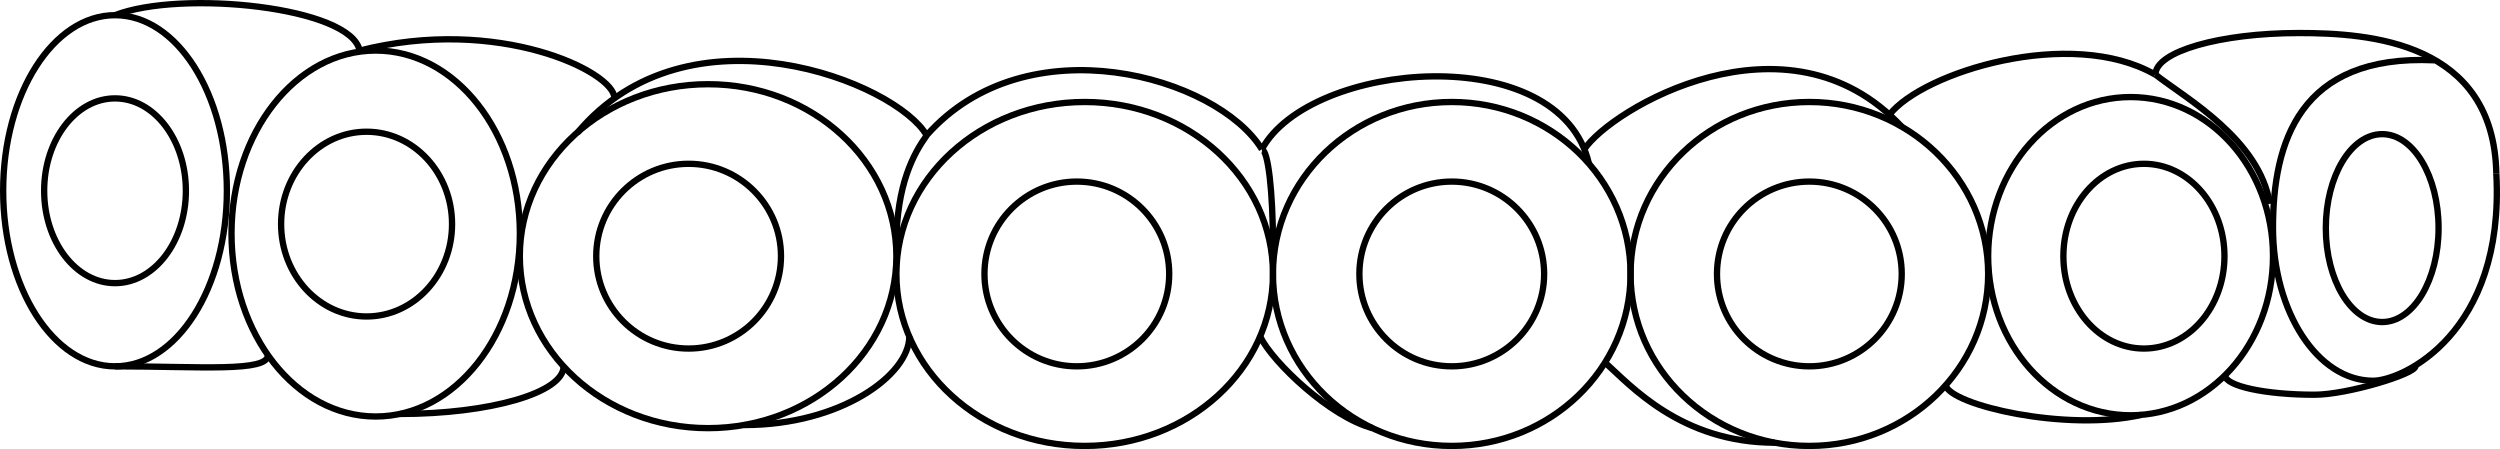
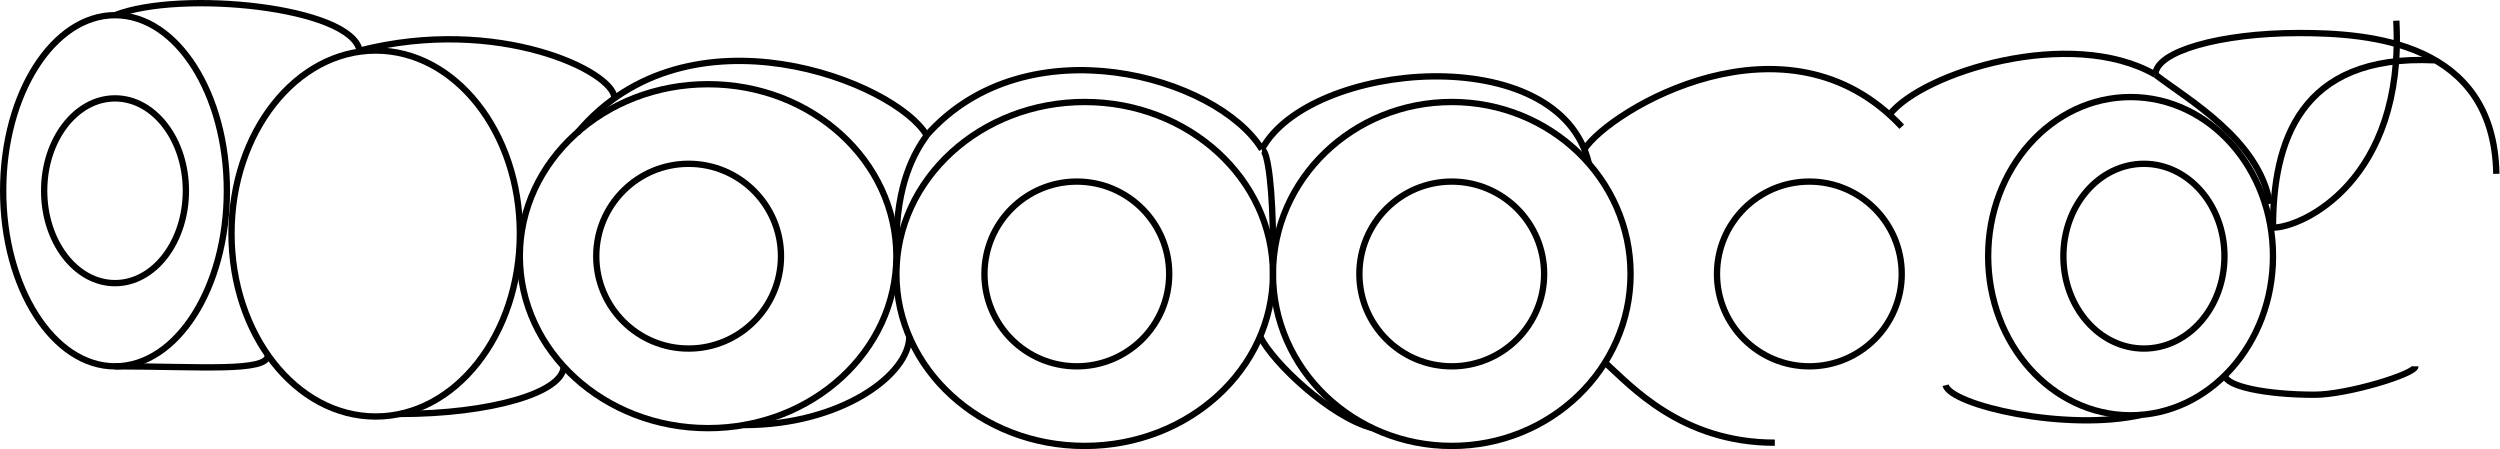
<svg xmlns="http://www.w3.org/2000/svg" viewBox="0 0 395.14 70.98">
  <defs>
    <style>.cls-1{fill:none;stroke:#000;stroke-miterlimit:10}</style>
  </defs>
  <g id="Layer_2" data-name="Layer 2">
    <g id="Layer_1-2" data-name="Layer 1">
      <ellipse cx="171.44" cy="43.3" class="cls-1" rx="29.76" ry="27.18" />
      <ellipse cx="111.92" cy="40.49" class="cls-1" rx="29.76" ry="27.18" />
      <ellipse cx="59.38" cy="36.91" class="cls-1" rx="22.79" ry="28.92" />
      <ellipse cx="229.46" cy="43.3" class="cls-1" rx="28.26" ry="27.18" />
-       <ellipse cx="285.98" cy="43.3" class="cls-1" rx="28.26" ry="27.18" />
      <ellipse cx="336.75" cy="40.49" class="cls-1" rx="22.51" ry="25.15" />
-       <path d="M384.77 9.53c-21.4-1-25.51 13.09-25.51 26.45s7.08 24.2 15.81 24.2c4.63 0 20.85-7.47 19.49-32.71" class="cls-1" />
+       <path d="M384.77 9.53c-21.4-1-25.51 13.09-25.51 26.45c4.63 0 20.85-7.47 19.49-32.71" class="cls-1" />
      <circle cx="285.98" cy="43.3" r="14.6" class="cls-1" />
      <ellipse cx="338.86" cy="40.49" class="cls-1" rx="12.73" ry="14.6" />
      <circle cx="229.46" cy="43.3" r="14.6" class="cls-1" />
      <circle cx="170.2" cy="43.3" r="14.6" class="cls-1" />
      <circle cx="108.84" cy="40.49" r="14.6" class="cls-1" />
-       <ellipse cx="57.94" cy="35.42" class="cls-1" rx="13.51" ry="14.6" />
      <ellipse cx="18.18" cy="30.15" class="cls-1" rx="11.2" ry="14.6" />
      <ellipse cx="18.18" cy="30.15" class="cls-1" rx="17.68" ry="27.75" />
      <path d="M146.47 21.4C141.68 13 108.84-.06 91.24 21M141.68 38.65c0-9.53 2.8-14.48 4.79-17.25M199.45 23.6c-7.06-11.53-37.15-20.14-53-2.2M199.45 23.6c7.54-14 47.12-17.5 51.69 2.27M201.2 38.65c0-8.31-.78-15-1.75-15M250.42 23.6c4.06-6.25 32-23 50.16-3.57M298.64 18.13c5.25-6.72 28.67-14 42-6.34M307.51 60.89c.8 3.15 19.08 7.4 31 4.67" class="cls-1" />
-       <ellipse cx="376.52" cy="36.05" class="cls-1" rx="8.91" ry="14.85" />
      <path d="M351.68 59.31c0 1.7 6.33 3.08 14.16 3.08M381.77 57.9c0 1.22-10.83 4.49-15.93 4.49M340.68 11.79c0-3.63 10.15-6.57 22.69-6.57M394.56 27.47c-.39-20.85-20-22.25-31.19-22.25M253.69 57.3c4 3.59 12 12.67 26.83 12.67M199.17 53.18c2 4.12 11.08 12.73 17.76 14.49M97.11 15.5c0-4.15-18.37-13.1-40.27-7.5M89.08 57.9c0 4.16-11.59 7.53-25.91 7.53M42.35 56.12c0 2.75-10.81 1.78-24.17 1.78M56.84 8c-1.32-6.92-28.23-9.67-38.66-5.6M143.72 53.18c0 6.1-10.85 14-26.08 14M340.68 11.79c4.79 3.75 16.45 10.21 18.08 20.43" class="cls-1" />
    </g>
  </g>
</svg>